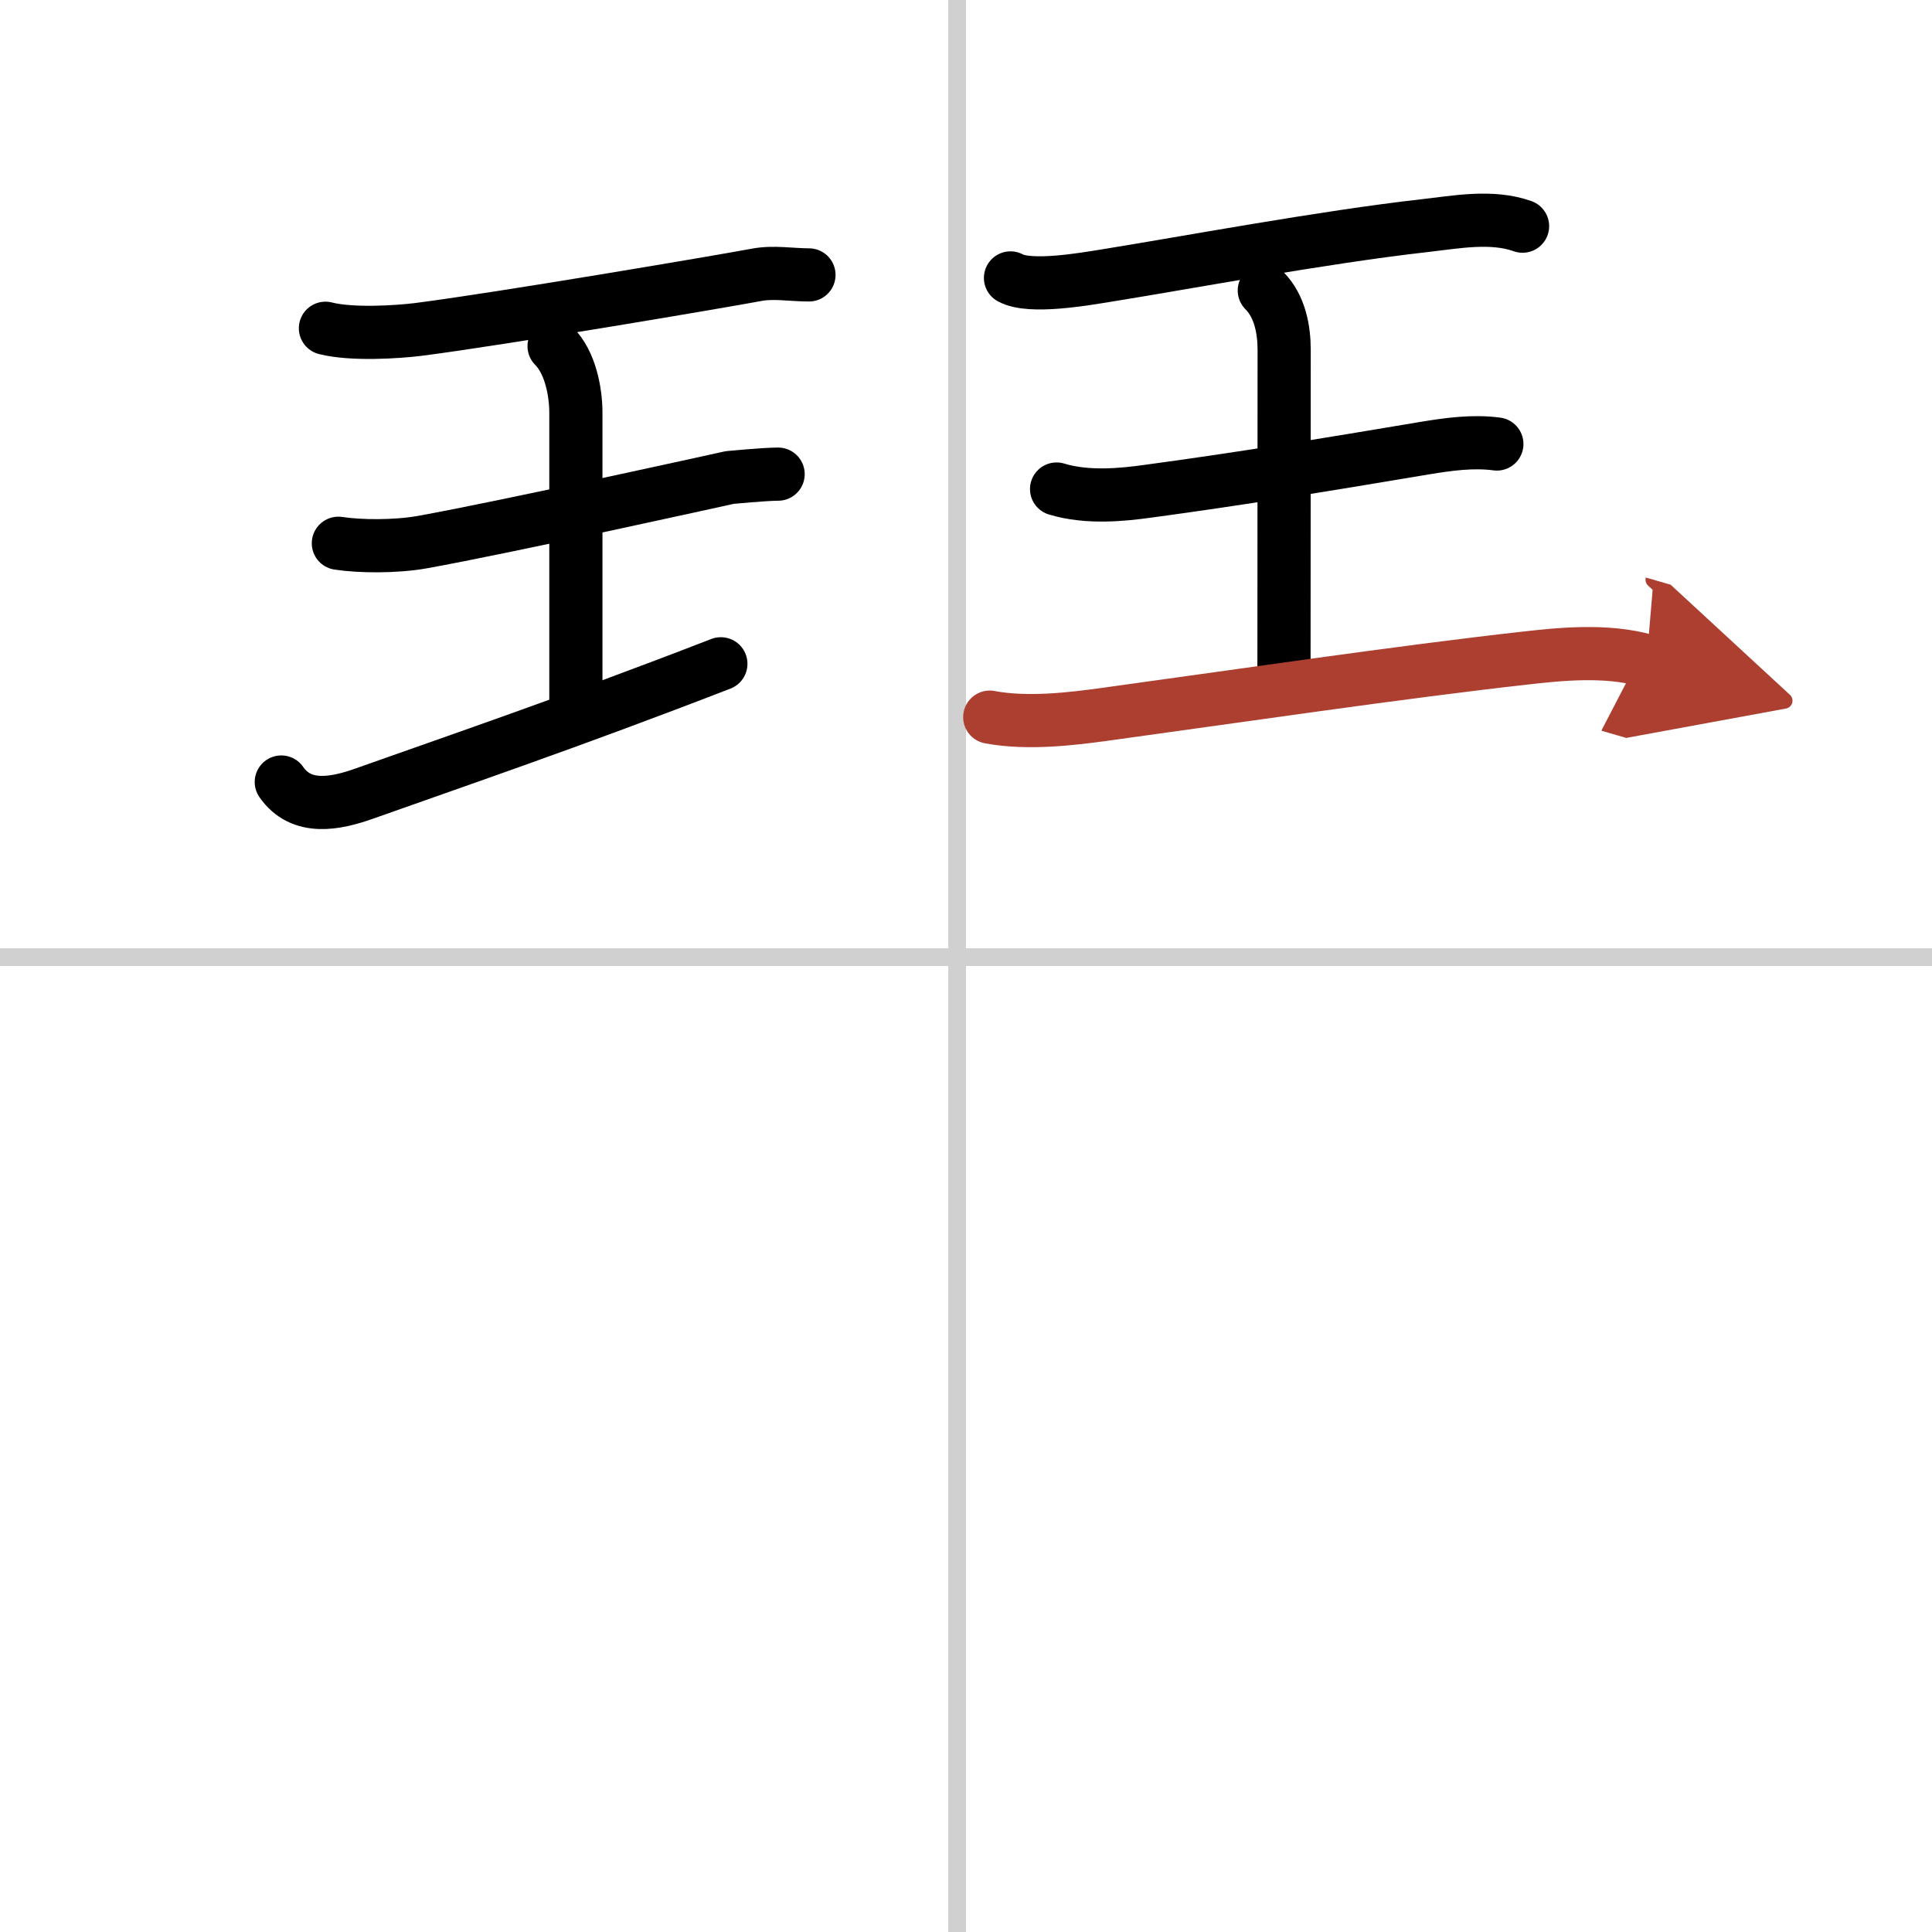
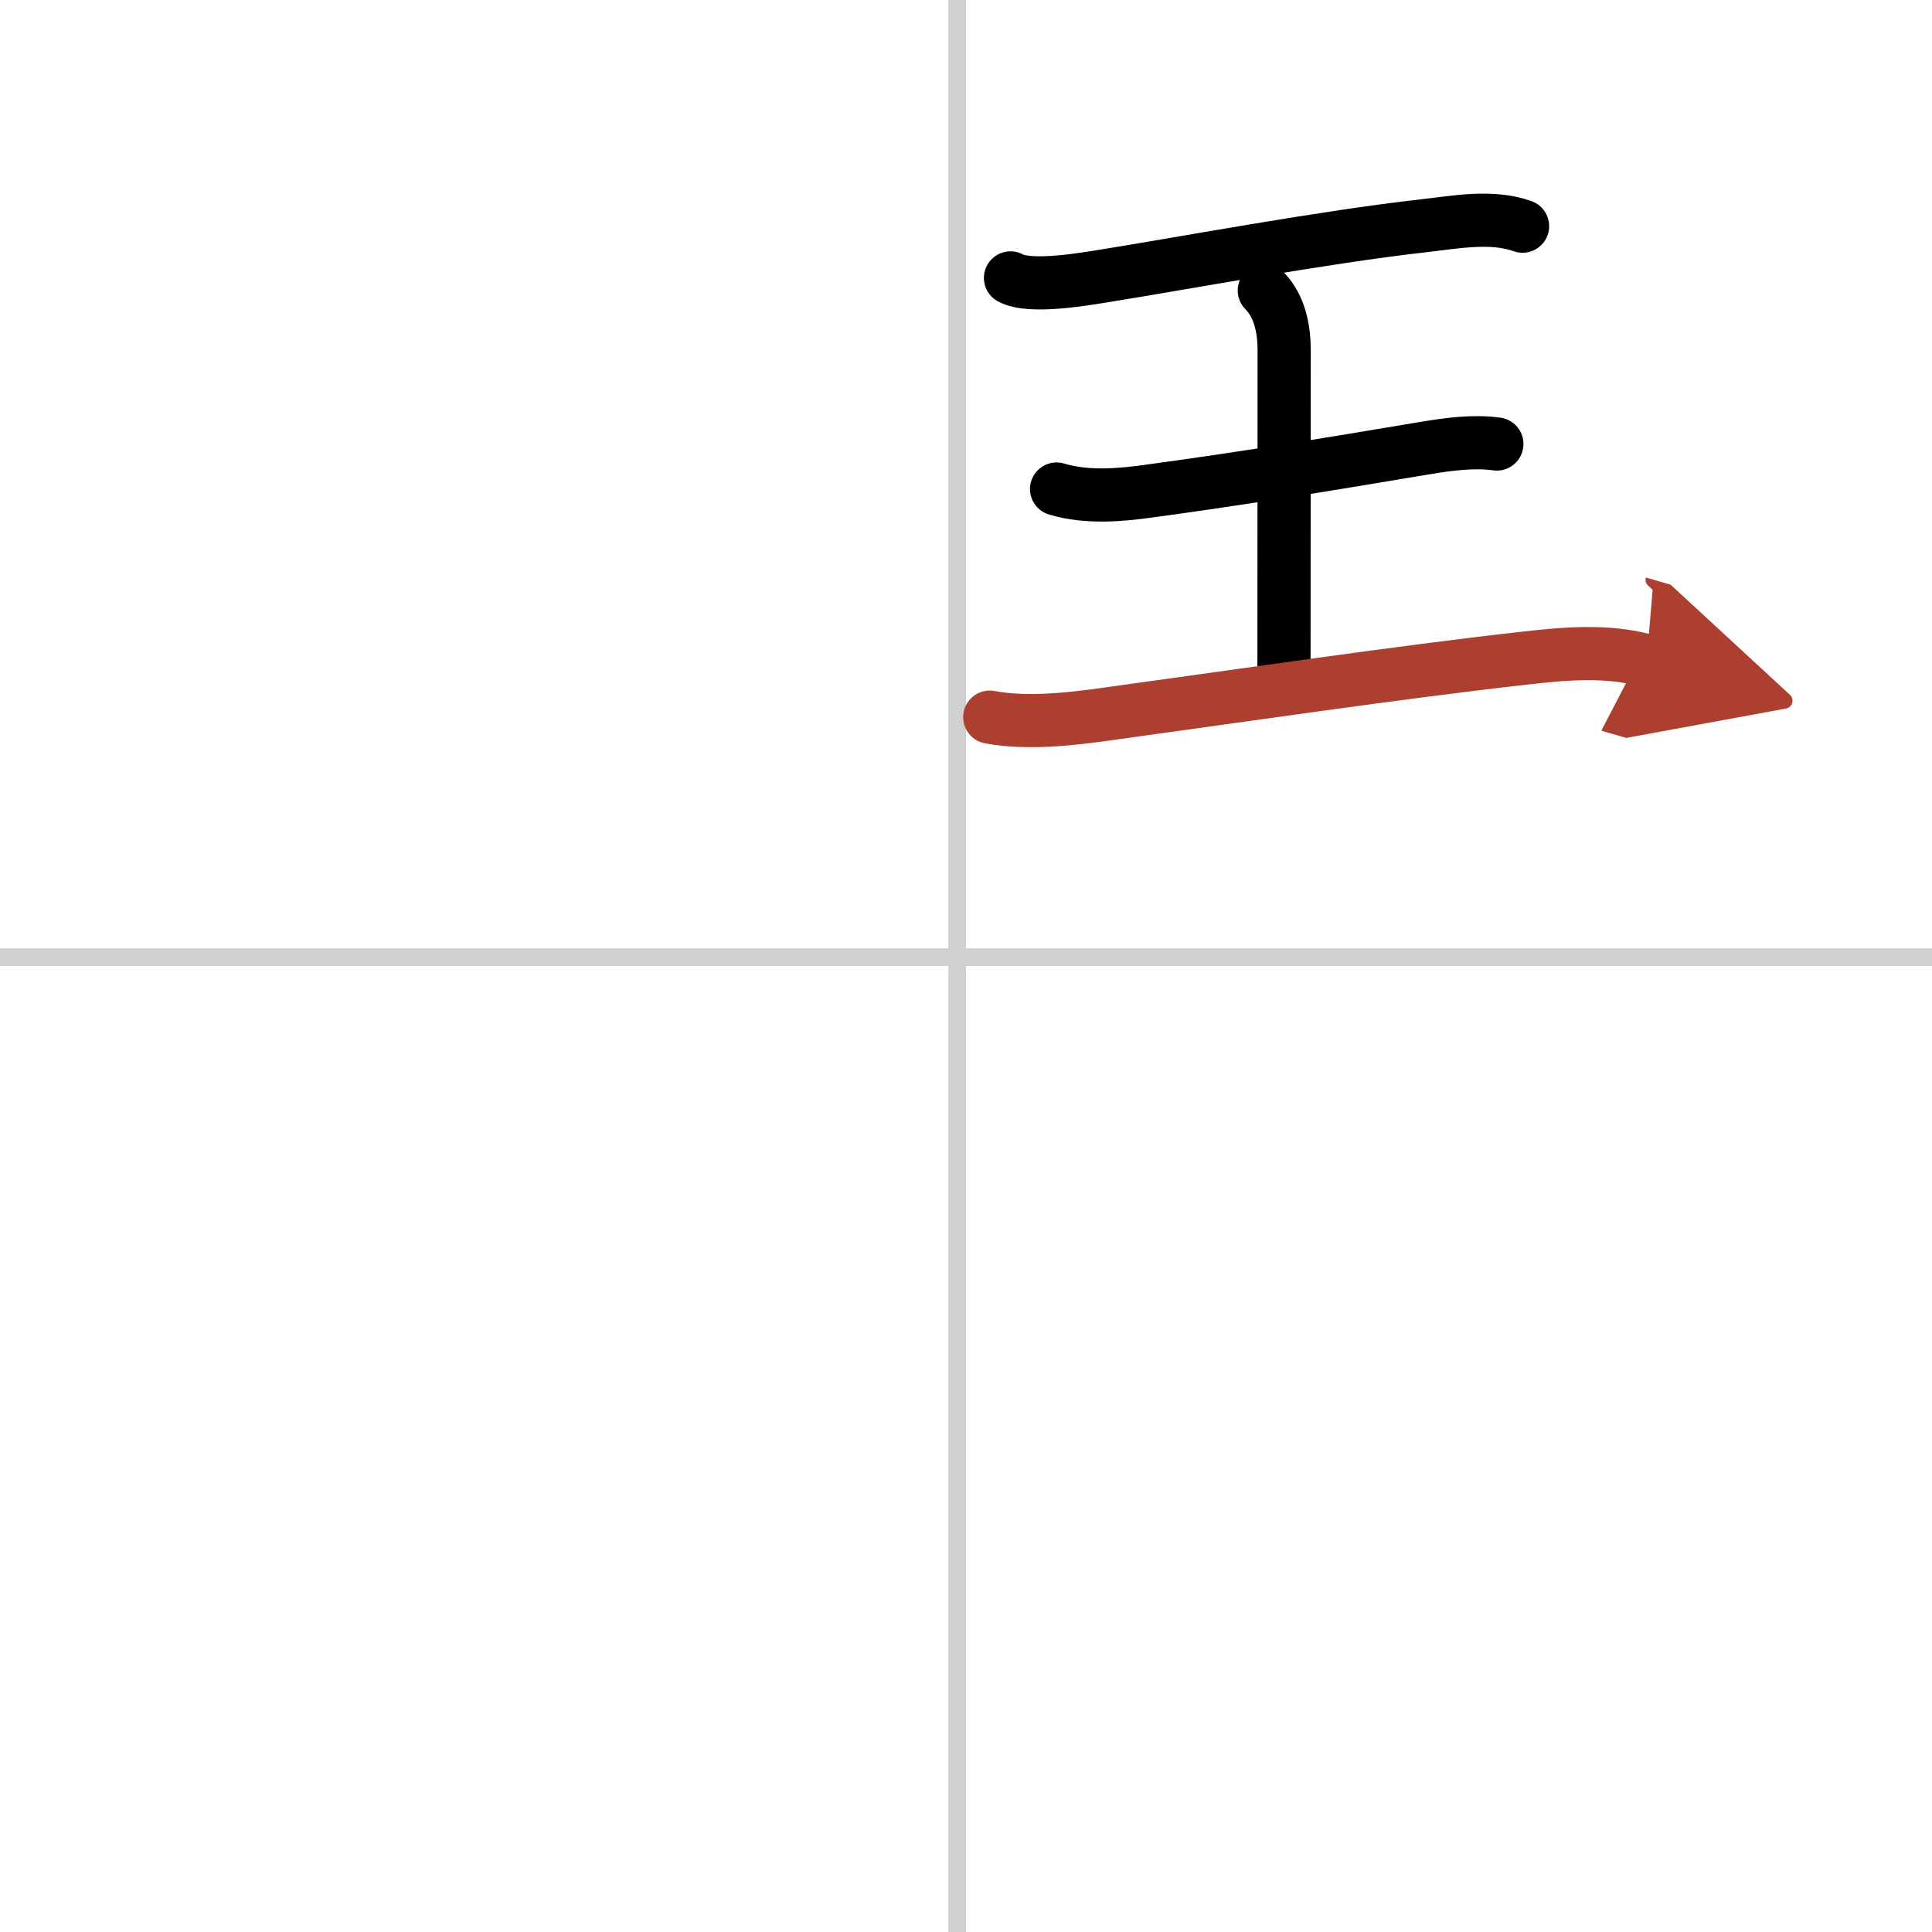
<svg xmlns="http://www.w3.org/2000/svg" width="400" height="400" viewBox="0 0 109 109">
  <defs>
    <marker id="a" markerWidth="4" orient="auto" refX="1" refY="5" viewBox="0 0 10 10">
      <polyline points="0 0 10 5 0 10 1 5" fill="#ad3f31" stroke="#ad3f31" />
    </marker>
  </defs>
  <g fill="none" stroke="#000" stroke-linecap="round" stroke-linejoin="round" stroke-width="3">
-     <rect width="100%" height="100%" fill="#fff" stroke="#fff" />
    <line x1="54" x2="54" y2="109" stroke="#d0d0d0" stroke-width="1" />
    <line x2="109" y1="54" y2="54" stroke="#d0d0d0" stroke-width="1" />
-     <path d="m18.36 18.52c1.49 0.38 4.07 0.21 5.21 0.07 4.56-0.58 17.17-2.72 19.09-3.08 0.97-0.19 1.98 0 2.98 0" />
-     <path d="m31.26 19.53c0.92 0.92 1.23 2.58 1.23 3.76v16.37" />
-     <path d="m19.09 30.65c1.24 0.19 3.23 0.2 4.71-0.06 4.7-0.84 17.37-3.65 17.37-3.65s1.98-0.19 2.73-0.19" />
-     <path d="m15.87 44.12c1.13 1.63 3.07 1.23 4.72 0.64 4.92-1.75 11.54-4 20.08-7.31" />
    <path d="m57.01 15.68c1.1 0.61 4.21 0.06 5.39-0.13 4.37-0.7 12.28-2.18 17.98-2.82 1.77-0.2 3.78-0.59 5.52 0.03" />
    <path d="m71.33 16.39c0.89 0.89 1.12 2.23 1.12 3.35 0 2.14-0.01 13.14-0.01 18.06" />
    <path d="m59.61 27.59c1.76 0.54 3.81 0.31 5.12 0.13 5.05-0.68 10.03-1.49 15.67-2.44 1.33-0.22 2.72-0.41 4.05-0.23" />
    <path d="m55.84 40.46c2.16 0.41 4.73 0.08 6.43-0.15 7.14-0.98 16.91-2.42 23.85-3.19 1.78-0.2 4.5-0.5 6.78 0.16" marker-end="url(#a)" stroke="#ad3f31" />
  </g>
</svg>